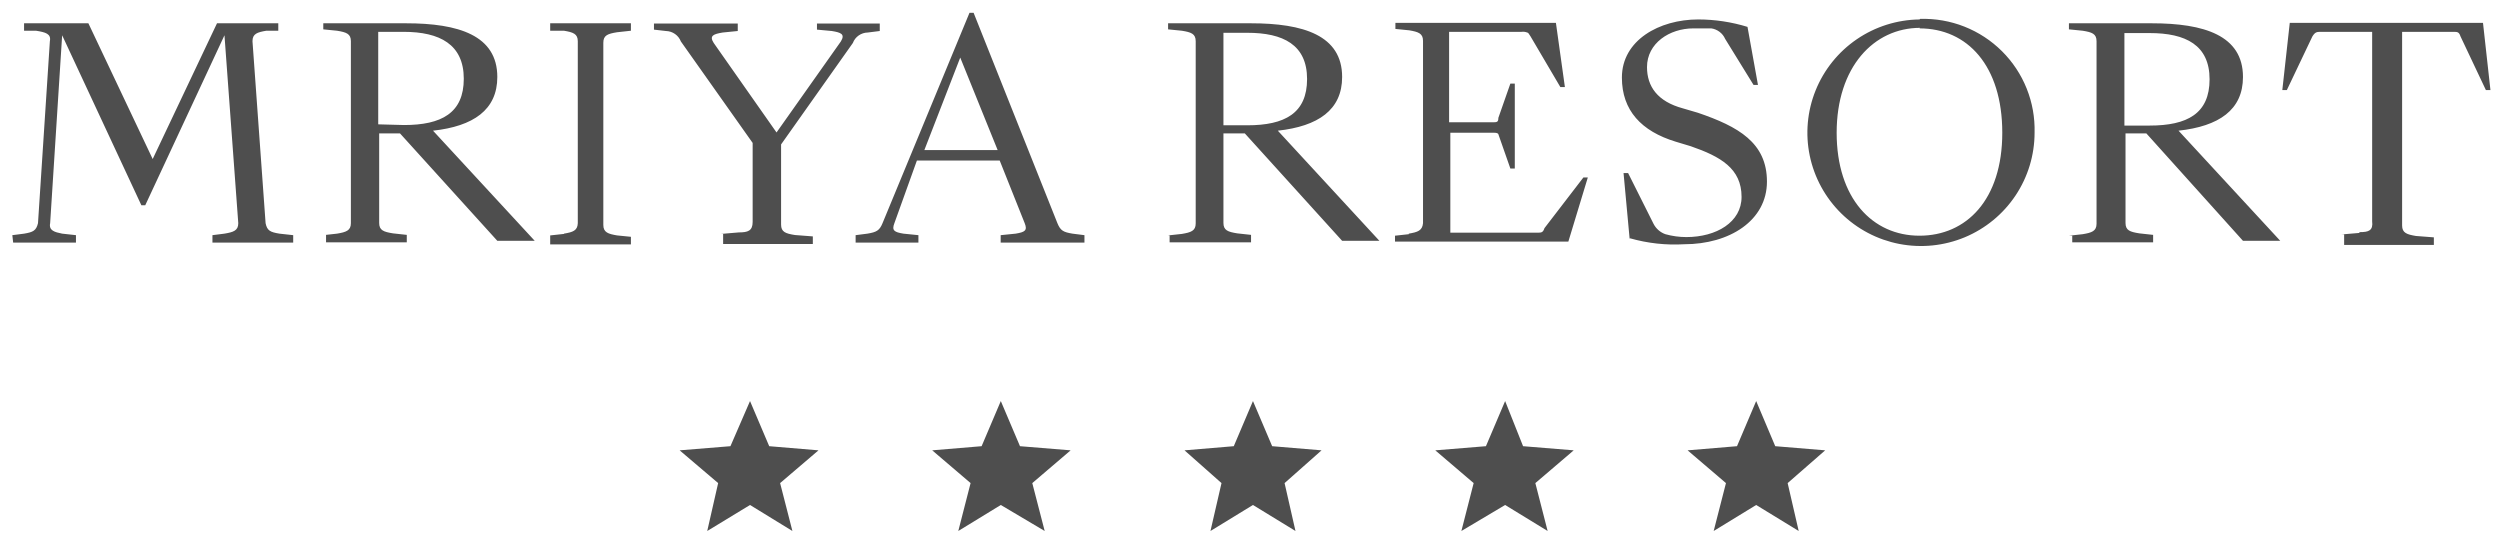
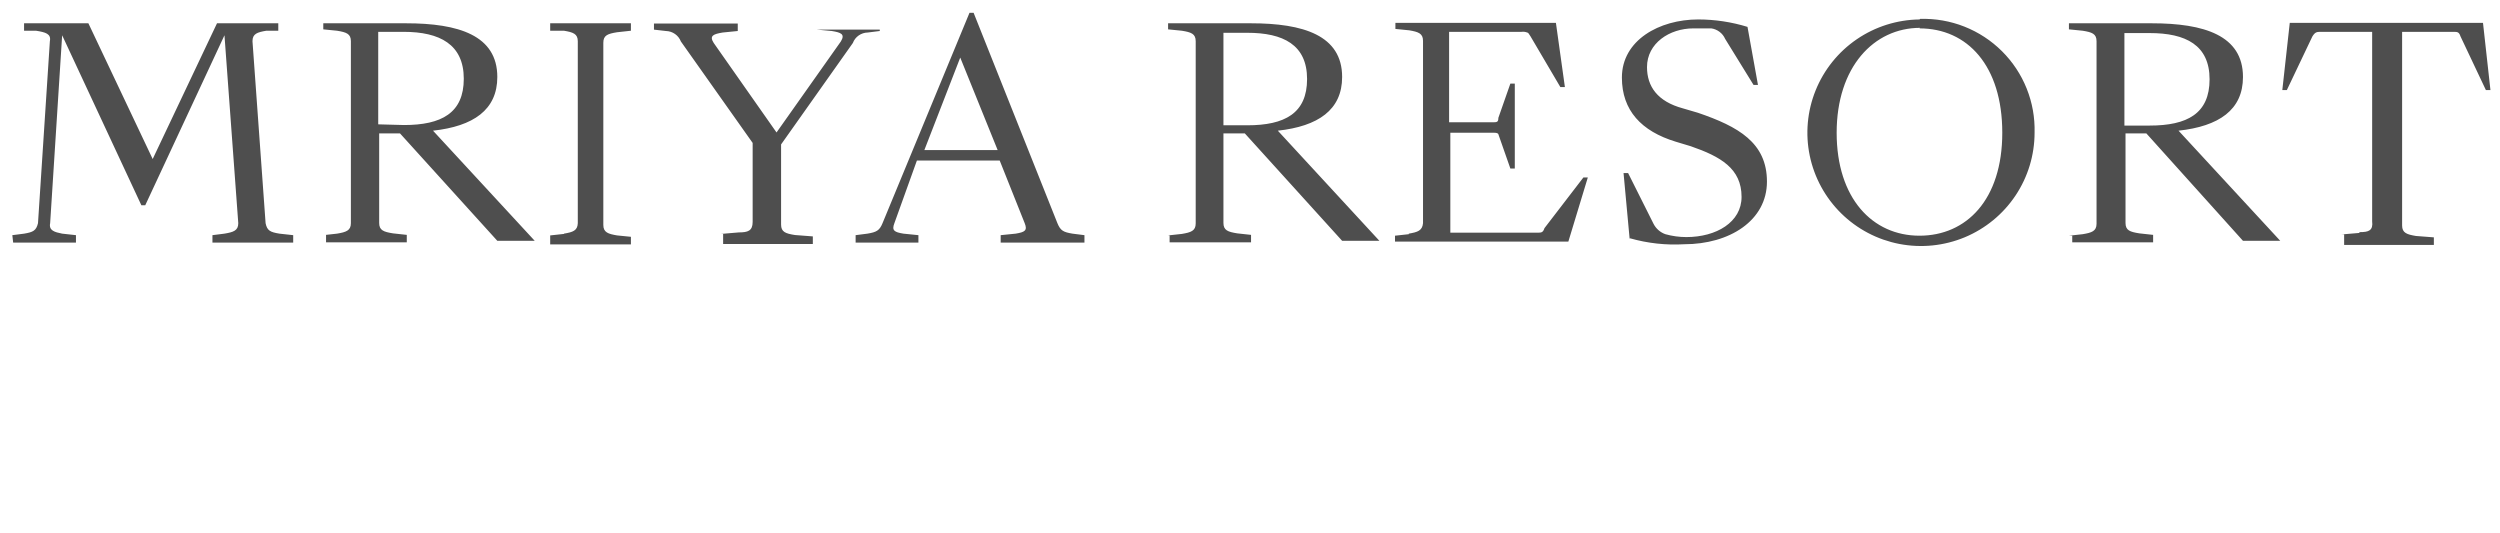
<svg xmlns="http://www.w3.org/2000/svg" width="136" height="29" viewBox="0 0 136 29" fill="none">
-   <path fill-rule="evenodd" clip-rule="evenodd" d="M58.341 12.71C57.845 12.628 57.688 12.545 57.523 12.141L52.965 0.698H52.74L48.01 12.141C47.845 12.545 47.679 12.628 47.191 12.71L46.546 12.793V13.197H49.962V12.793L49.143 12.71C48.656 12.628 48.498 12.545 48.655 12.141L49.879 8.734H54.384L55.743 12.141C55.908 12.545 55.743 12.628 55.255 12.71L54.437 12.793V13.197H58.994V12.793L58.341 12.71ZM52.237 3.132L54.272 8.164H50.285L52.237 3.132ZM0.671 12.793L1.316 12.71C1.804 12.628 1.97 12.545 2.067 12.141L2.713 2.241C2.795 1.837 2.473 1.754 1.962 1.672H1.309V1.267H4.808L8.306 8.651L11.805 1.267H15.139V1.672H14.486C13.998 1.754 13.735 1.837 13.735 2.241L14.448 12.141C14.531 12.545 14.696 12.628 15.199 12.71L15.95 12.793V13.197H11.557V12.793L12.211 12.71C12.699 12.628 12.962 12.545 12.962 12.141L12.211 1.919L7.901 11.167H7.691L3.381 1.919L2.728 12.141C2.645 12.545 2.976 12.628 3.381 12.71L4.132 12.793V13.197H0.716L0.671 12.793ZM17.587 12.793L18.337 12.71C18.825 12.628 19.088 12.545 19.088 12.141V2.241C19.088 1.837 18.84 1.754 18.337 1.672L17.587 1.597V1.267H22.091C24.937 1.267 27.054 1.919 27.054 4.188C27.054 5.978 25.748 6.869 23.556 7.109L29.089 13.1H27.054L21.761 7.258H20.627V12.126C20.627 12.53 20.868 12.613 21.378 12.695L22.129 12.777V13.182H17.737V12.777L17.587 12.793ZM21.979 6.802C24.014 6.802 25.23 6.15 25.23 4.285C25.23 2.421 23.931 1.732 21.956 1.732H20.575V6.764L21.979 6.802ZM30.681 12.725L29.93 12.807V13.294H34.322V12.882L33.571 12.807C33.083 12.725 32.821 12.643 32.821 12.238V2.323C32.821 1.919 33.061 1.837 33.571 1.754L34.322 1.672V1.267H29.93V1.672H30.681C31.169 1.754 31.432 1.837 31.432 2.241V12.141C31.417 12.545 31.169 12.628 30.681 12.71V12.725ZM39.225 12.725L40.194 12.643C40.682 12.643 40.944 12.56 40.944 12.073V7.775L37.04 2.256C36.977 2.092 36.866 1.95 36.721 1.849C36.577 1.748 36.406 1.691 36.229 1.687L35.576 1.612V1.282H40.134V1.687L39.315 1.769C38.827 1.852 38.565 1.934 38.827 2.338L42.243 7.206L45.742 2.256C45.99 1.851 45.742 1.769 45.254 1.687L44.443 1.612V1.282H47.859V1.687L47.206 1.769C47.03 1.772 46.858 1.827 46.713 1.929C46.568 2.03 46.457 2.173 46.396 2.338L42.491 7.857V12.216C42.491 12.62 42.731 12.703 43.242 12.785L44.218 12.86V13.272H39.338V12.703L39.225 12.725ZM63.544 12.807L64.295 12.725C64.783 12.643 65.046 12.56 65.046 12.156V2.241C65.046 1.837 64.798 1.754 64.295 1.672L63.544 1.597V1.267H68.049C70.895 1.267 73.012 1.919 73.012 4.188C73.012 5.978 71.706 6.869 69.513 7.109L75.039 13.1H73.012L67.719 7.258H66.555V12.126C66.555 12.53 66.795 12.613 67.306 12.695L68.057 12.777V13.182H63.627V12.777L63.544 12.807ZM67.854 6.816C69.889 6.816 71.105 6.165 71.105 4.3C71.105 2.436 69.806 1.784 67.854 1.784H66.555V6.816H67.854ZM76.638 12.74L75.888 12.822V13.144H85.318L86.377 9.655H86.136L84.019 12.411C83.936 12.658 83.854 12.658 83.614 12.658H78.898V7.221H81.271C81.511 7.221 81.511 7.303 81.511 7.303L82.164 9.168H82.405V4.547H82.164L81.511 6.412C81.511 6.652 81.429 6.652 81.189 6.652H78.831V1.732H82.773C82.877 1.718 82.983 1.731 83.08 1.769C83.141 1.769 83.178 1.859 83.261 1.979L84.882 4.735H85.13L84.642 1.245H75.91V1.574L76.661 1.649C77.149 1.732 77.412 1.814 77.412 2.218V12.141C77.374 12.545 77.126 12.628 76.638 12.71V12.74ZM88.651 12.98L88.321 9.415H88.569L89.95 12.171C90.084 12.437 90.315 12.64 90.596 12.74C90.968 12.844 91.352 12.897 91.737 12.897C93.367 12.897 94.741 12.088 94.741 10.711C94.741 9.168 93.6 8.516 91.978 7.955L91.159 7.708C89.29 7.139 88.231 6.008 88.231 4.218C88.231 2.189 90.266 1.058 92.383 1.058C93.292 1.059 94.195 1.195 95.064 1.462L95.634 4.622H95.394L93.847 2.114C93.781 1.963 93.677 1.832 93.545 1.733C93.414 1.633 93.26 1.568 93.096 1.544H92.12C90.821 1.544 89.597 2.353 89.597 3.649C89.597 4.705 90.168 5.521 91.55 5.895L92.368 6.135C94.561 6.884 96.122 7.76 96.122 9.879C96.122 11.999 94.088 13.287 91.617 13.287C90.627 13.345 89.635 13.236 88.681 12.965L88.651 12.98ZM104.419 1.058C103.2 1.074 102.014 1.449 101.008 2.136C100.003 2.823 99.224 3.791 98.769 4.919C98.314 6.046 98.203 7.283 98.451 8.473C98.699 9.663 99.294 10.754 100.161 11.607C101.028 12.461 102.129 13.04 103.326 13.271C104.522 13.502 105.76 13.375 106.885 12.907C108.009 12.438 108.969 11.648 109.645 10.636C110.32 9.625 110.68 8.436 110.681 7.221C110.703 6.4 110.558 5.583 110.253 4.821C109.948 4.058 109.49 3.365 108.908 2.786C108.325 2.206 107.629 1.751 106.864 1.448C106.098 1.146 105.279 1.003 104.456 1.028L104.419 1.058ZM104.419 1.544C107.024 1.544 108.924 3.574 108.924 7.221C108.924 10.868 106.971 12.822 104.419 12.822C101.866 12.822 99.914 10.793 99.914 7.221C99.914 3.649 101.934 1.515 104.456 1.515L104.419 1.544ZM112.55 12.822L113.301 12.74C113.789 12.658 114.052 12.575 114.052 12.171V2.241C114.052 1.837 113.804 1.754 113.301 1.672L112.55 1.597V1.267H117.055C119.893 1.267 122.018 1.919 122.018 4.188C122.018 5.978 120.711 6.869 118.512 7.109L124.045 13.1H122.018L116.762 7.258H115.628V12.126C115.628 12.53 115.861 12.613 116.379 12.695L117.13 12.777V13.182H112.73V12.777L112.55 12.822ZM116.942 6.831C118.985 6.831 120.201 6.18 120.201 4.315C120.201 2.451 118.902 1.799 116.942 1.799H115.568V6.831H116.942ZM128.332 12.673L127.364 12.755H127.521V13.324H132.402V12.912L131.426 12.837C130.938 12.755 130.675 12.673 130.675 12.268V1.732H133.445C133.686 1.732 133.768 1.732 133.851 1.979L135.232 4.899H135.48L135.075 1.245H124.563L124.158 4.899H124.405L125.795 1.979C125.952 1.732 126.035 1.732 126.283 1.732H129.045V12.036C129.106 12.545 128.858 12.628 128.37 12.628L128.332 12.673Z" fill="#4E4E4E" />
-   <path fill-rule="evenodd" clip-rule="evenodd" d="M40.801 21.817L41.845 24.273L44.526 24.498L42.438 26.28L43.107 28.886L40.801 27.471L38.474 28.886L39.067 26.28L36.972 24.498L39.736 24.273L40.801 21.817ZM54.444 21.817L55.487 24.273L58.243 24.498L56.156 26.28L56.831 28.886L54.444 27.471L52.131 28.886L52.8 26.28L50.712 24.498L53.4 24.273L54.444 21.817ZM69.205 24.273L68.161 21.817L67.118 24.273L64.437 24.498L66.45 26.28L65.849 28.886L68.161 27.471L70.474 28.886L69.881 26.28L71.893 24.498L69.205 24.273ZM81.879 21.817L82.855 24.273L85.61 24.498L83.523 26.28L84.191 28.886L81.879 27.471L79.499 28.886L80.167 26.28L78.079 24.498L80.835 24.273L81.879 21.817ZM96.573 24.273L95.536 21.817L94.493 24.273L91.805 24.498L93.892 26.28L93.224 28.886L95.536 27.471L97.849 28.886L97.248 26.28L99.29 24.498L96.573 24.273Z" fill="#4E4E4E" />
+   <path fill-rule="evenodd" clip-rule="evenodd" d="M58.341 12.71C57.845 12.628 57.688 12.545 57.523 12.141L52.965 0.698H52.74L48.01 12.141C47.845 12.545 47.679 12.628 47.191 12.71L46.546 12.793V13.197H49.962V12.793L49.143 12.71C48.656 12.628 48.498 12.545 48.655 12.141L49.879 8.734H54.384L55.743 12.141C55.908 12.545 55.743 12.628 55.255 12.71L54.437 12.793V13.197H58.994V12.793L58.341 12.71ZM52.237 3.132L54.272 8.164H50.285L52.237 3.132ZM0.671 12.793L1.316 12.71C1.804 12.628 1.97 12.545 2.067 12.141L2.713 2.241C2.795 1.837 2.473 1.754 1.962 1.672H1.309V1.267H4.808L8.306 8.651L11.805 1.267H15.139V1.672H14.486C13.998 1.754 13.735 1.837 13.735 2.241L14.448 12.141C14.531 12.545 14.696 12.628 15.199 12.71L15.95 12.793V13.197H11.557V12.793L12.211 12.71C12.699 12.628 12.962 12.545 12.962 12.141L12.211 1.919L7.901 11.167H7.691L3.381 1.919L2.728 12.141C2.645 12.545 2.976 12.628 3.381 12.71L4.132 12.793V13.197H0.716L0.671 12.793ZM17.587 12.793L18.337 12.71C18.825 12.628 19.088 12.545 19.088 12.141V2.241C19.088 1.837 18.84 1.754 18.337 1.672L17.587 1.597V1.267H22.091C24.937 1.267 27.054 1.919 27.054 4.188C27.054 5.978 25.748 6.869 23.556 7.109L29.089 13.1H27.054L21.761 7.258H20.627V12.126C20.627 12.53 20.868 12.613 21.378 12.695L22.129 12.777V13.182H17.737V12.777L17.587 12.793ZM21.979 6.802C24.014 6.802 25.23 6.15 25.23 4.285C25.23 2.421 23.931 1.732 21.956 1.732H20.575V6.764L21.979 6.802ZM30.681 12.725L29.93 12.807V13.294H34.322V12.882L33.571 12.807C33.083 12.725 32.821 12.643 32.821 12.238V2.323C32.821 1.919 33.061 1.837 33.571 1.754L34.322 1.672V1.267H29.93V1.672H30.681C31.169 1.754 31.432 1.837 31.432 2.241V12.141C31.417 12.545 31.169 12.628 30.681 12.71V12.725ZM39.225 12.725L40.194 12.643C40.682 12.643 40.944 12.56 40.944 12.073V7.775L37.04 2.256C36.977 2.092 36.866 1.95 36.721 1.849C36.577 1.748 36.406 1.691 36.229 1.687L35.576 1.612V1.282H40.134V1.687L39.315 1.769C38.827 1.852 38.565 1.934 38.827 2.338L42.243 7.206L45.742 2.256C45.99 1.851 45.742 1.769 45.254 1.687L44.443 1.612H47.859V1.687L47.206 1.769C47.03 1.772 46.858 1.827 46.713 1.929C46.568 2.03 46.457 2.173 46.396 2.338L42.491 7.857V12.216C42.491 12.62 42.731 12.703 43.242 12.785L44.218 12.86V13.272H39.338V12.703L39.225 12.725ZM63.544 12.807L64.295 12.725C64.783 12.643 65.046 12.56 65.046 12.156V2.241C65.046 1.837 64.798 1.754 64.295 1.672L63.544 1.597V1.267H68.049C70.895 1.267 73.012 1.919 73.012 4.188C73.012 5.978 71.706 6.869 69.513 7.109L75.039 13.1H73.012L67.719 7.258H66.555V12.126C66.555 12.53 66.795 12.613 67.306 12.695L68.057 12.777V13.182H63.627V12.777L63.544 12.807ZM67.854 6.816C69.889 6.816 71.105 6.165 71.105 4.3C71.105 2.436 69.806 1.784 67.854 1.784H66.555V6.816H67.854ZM76.638 12.74L75.888 12.822V13.144H85.318L86.377 9.655H86.136L84.019 12.411C83.936 12.658 83.854 12.658 83.614 12.658H78.898V7.221H81.271C81.511 7.221 81.511 7.303 81.511 7.303L82.164 9.168H82.405V4.547H82.164L81.511 6.412C81.511 6.652 81.429 6.652 81.189 6.652H78.831V1.732H82.773C82.877 1.718 82.983 1.731 83.08 1.769C83.141 1.769 83.178 1.859 83.261 1.979L84.882 4.735H85.13L84.642 1.245H75.91V1.574L76.661 1.649C77.149 1.732 77.412 1.814 77.412 2.218V12.141C77.374 12.545 77.126 12.628 76.638 12.71V12.74ZM88.651 12.98L88.321 9.415H88.569L89.95 12.171C90.084 12.437 90.315 12.64 90.596 12.74C90.968 12.844 91.352 12.897 91.737 12.897C93.367 12.897 94.741 12.088 94.741 10.711C94.741 9.168 93.6 8.516 91.978 7.955L91.159 7.708C89.29 7.139 88.231 6.008 88.231 4.218C88.231 2.189 90.266 1.058 92.383 1.058C93.292 1.059 94.195 1.195 95.064 1.462L95.634 4.622H95.394L93.847 2.114C93.781 1.963 93.677 1.832 93.545 1.733C93.414 1.633 93.26 1.568 93.096 1.544H92.12C90.821 1.544 89.597 2.353 89.597 3.649C89.597 4.705 90.168 5.521 91.55 5.895L92.368 6.135C94.561 6.884 96.122 7.76 96.122 9.879C96.122 11.999 94.088 13.287 91.617 13.287C90.627 13.345 89.635 13.236 88.681 12.965L88.651 12.98ZM104.419 1.058C103.2 1.074 102.014 1.449 101.008 2.136C100.003 2.823 99.224 3.791 98.769 4.919C98.314 6.046 98.203 7.283 98.451 8.473C98.699 9.663 99.294 10.754 100.161 11.607C101.028 12.461 102.129 13.04 103.326 13.271C104.522 13.502 105.76 13.375 106.885 12.907C108.009 12.438 108.969 11.648 109.645 10.636C110.32 9.625 110.68 8.436 110.681 7.221C110.703 6.4 110.558 5.583 110.253 4.821C109.948 4.058 109.49 3.365 108.908 2.786C108.325 2.206 107.629 1.751 106.864 1.448C106.098 1.146 105.279 1.003 104.456 1.028L104.419 1.058ZM104.419 1.544C107.024 1.544 108.924 3.574 108.924 7.221C108.924 10.868 106.971 12.822 104.419 12.822C101.866 12.822 99.914 10.793 99.914 7.221C99.914 3.649 101.934 1.515 104.456 1.515L104.419 1.544ZM112.55 12.822L113.301 12.74C113.789 12.658 114.052 12.575 114.052 12.171V2.241C114.052 1.837 113.804 1.754 113.301 1.672L112.55 1.597V1.267H117.055C119.893 1.267 122.018 1.919 122.018 4.188C122.018 5.978 120.711 6.869 118.512 7.109L124.045 13.1H122.018L116.762 7.258H115.628V12.126C115.628 12.53 115.861 12.613 116.379 12.695L117.13 12.777V13.182H112.73V12.777L112.55 12.822ZM116.942 6.831C118.985 6.831 120.201 6.18 120.201 4.315C120.201 2.451 118.902 1.799 116.942 1.799H115.568V6.831H116.942ZM128.332 12.673L127.364 12.755H127.521V13.324H132.402V12.912L131.426 12.837C130.938 12.755 130.675 12.673 130.675 12.268V1.732H133.445C133.686 1.732 133.768 1.732 133.851 1.979L135.232 4.899H135.48L135.075 1.245H124.563L124.158 4.899H124.405L125.795 1.979C125.952 1.732 126.035 1.732 126.283 1.732H129.045V12.036C129.106 12.545 128.858 12.628 128.37 12.628L128.332 12.673Z" fill="#4E4E4E" />
</svg>